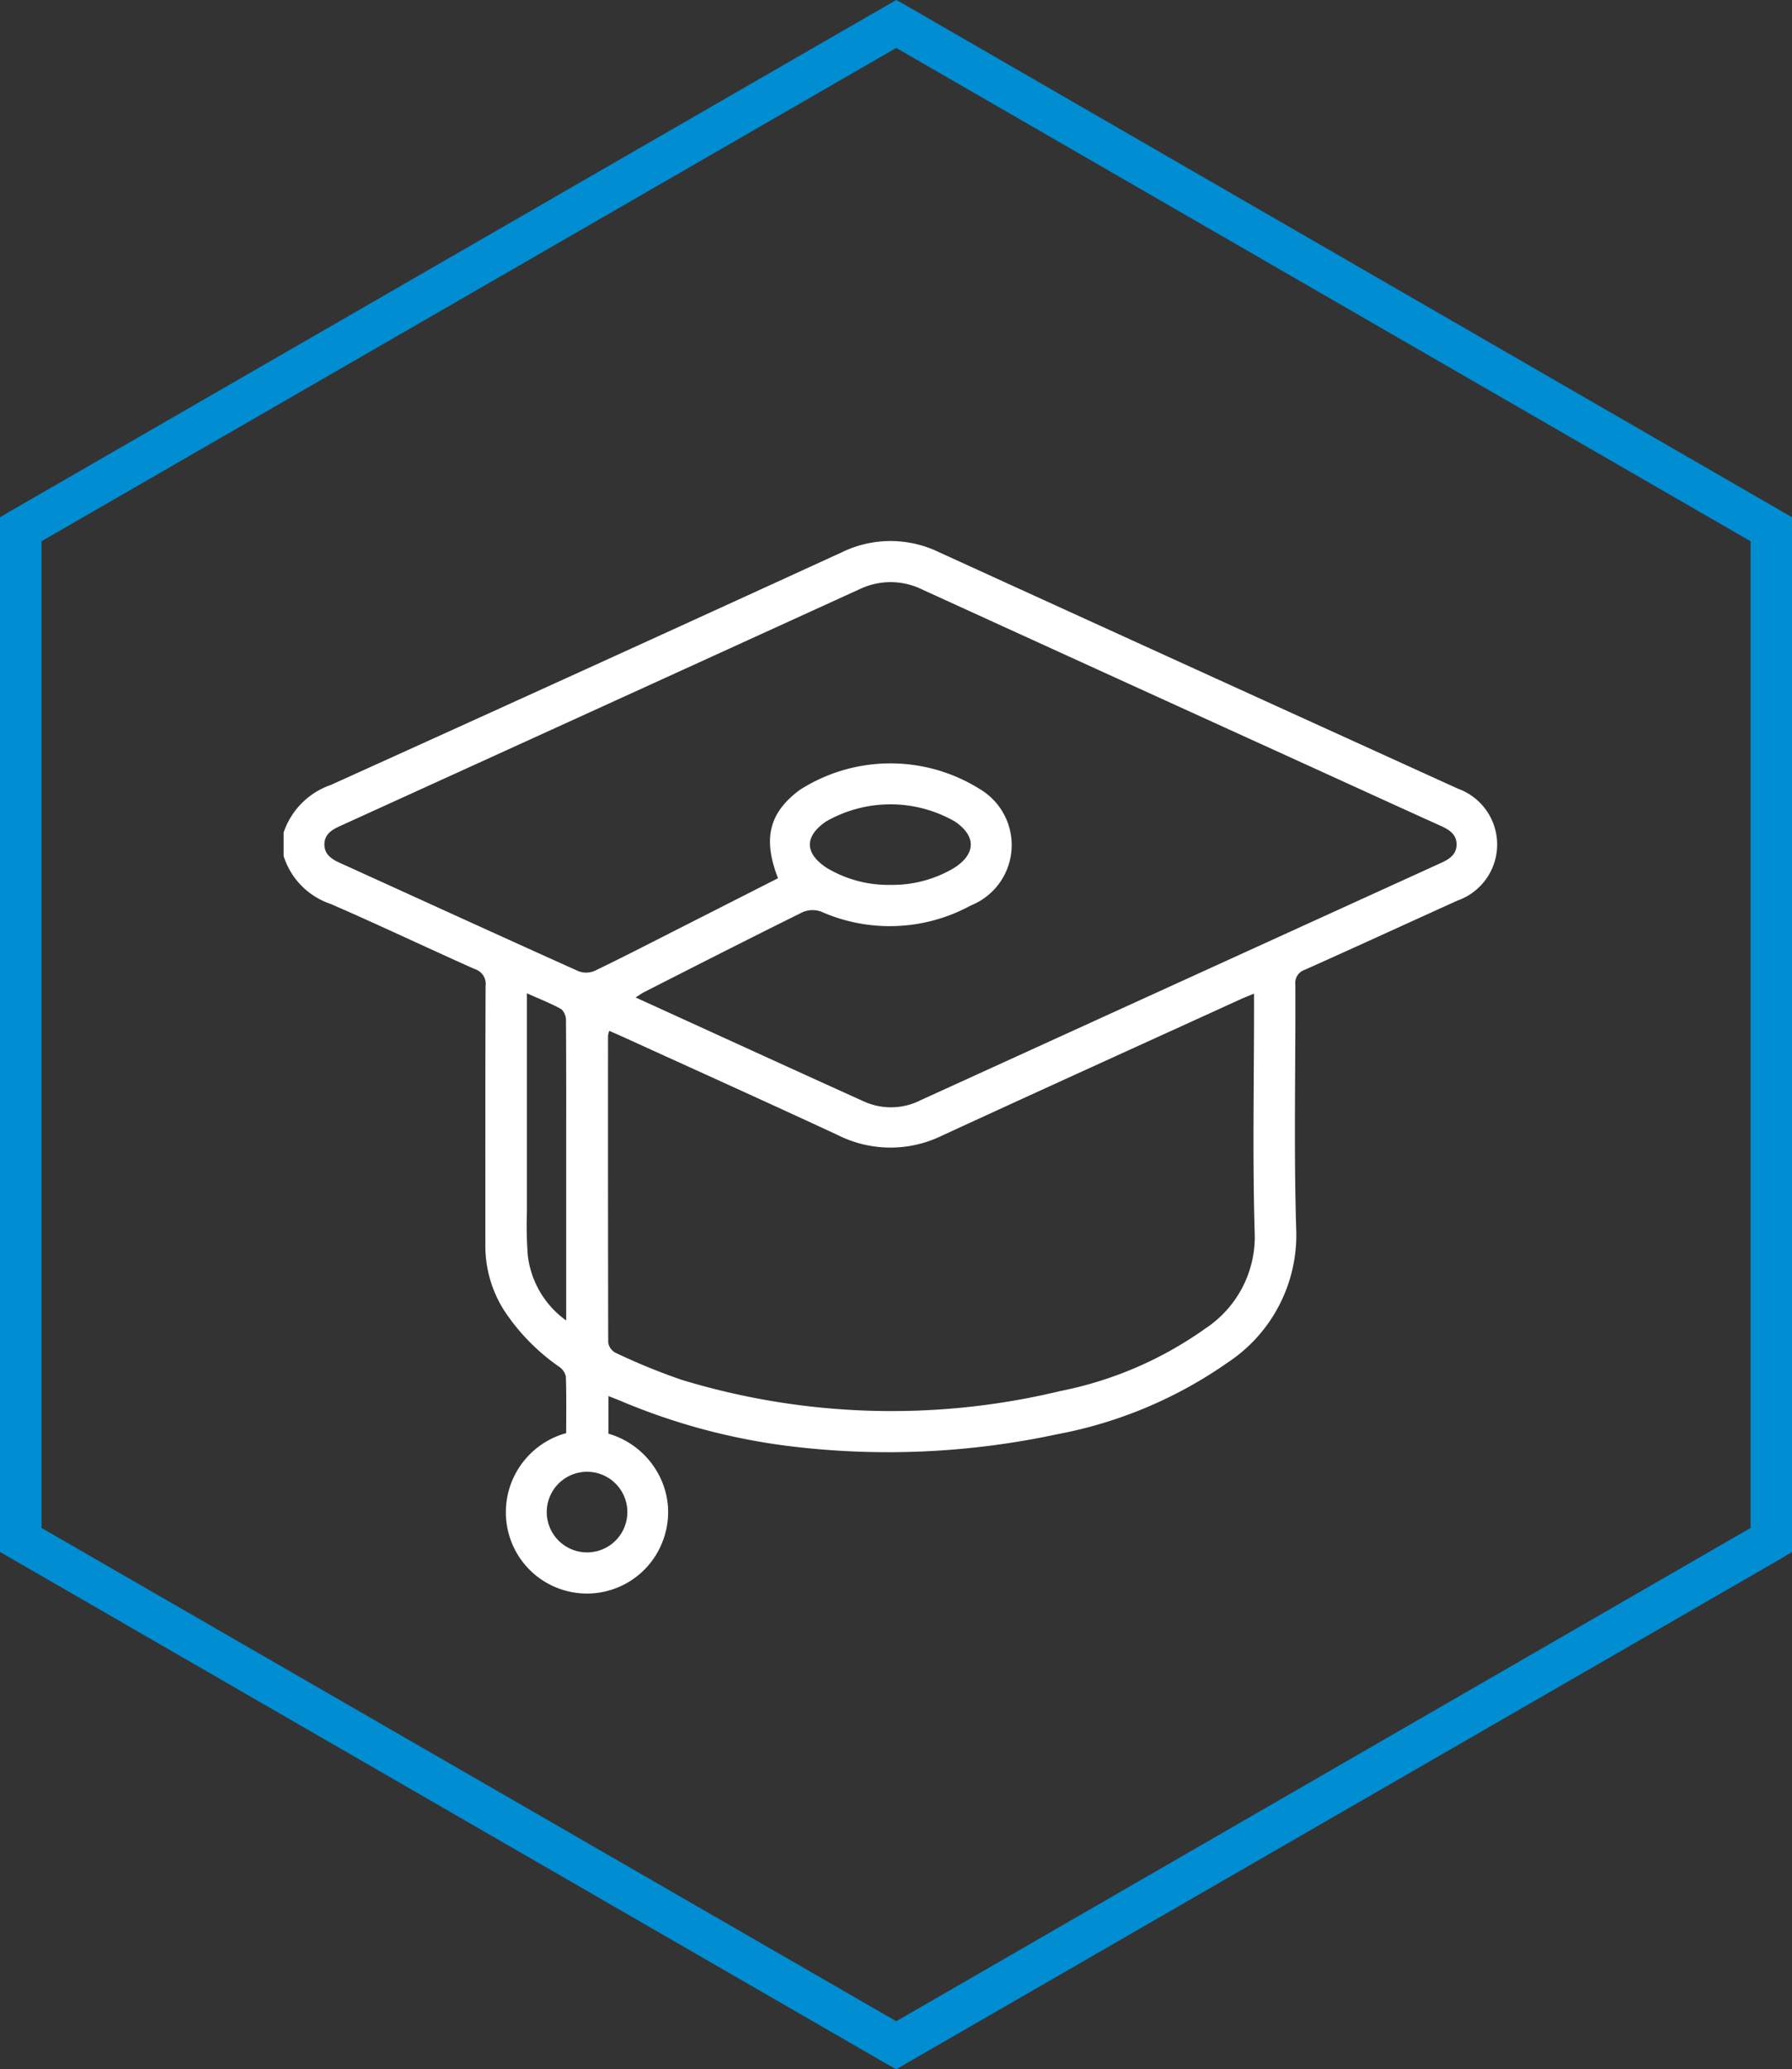
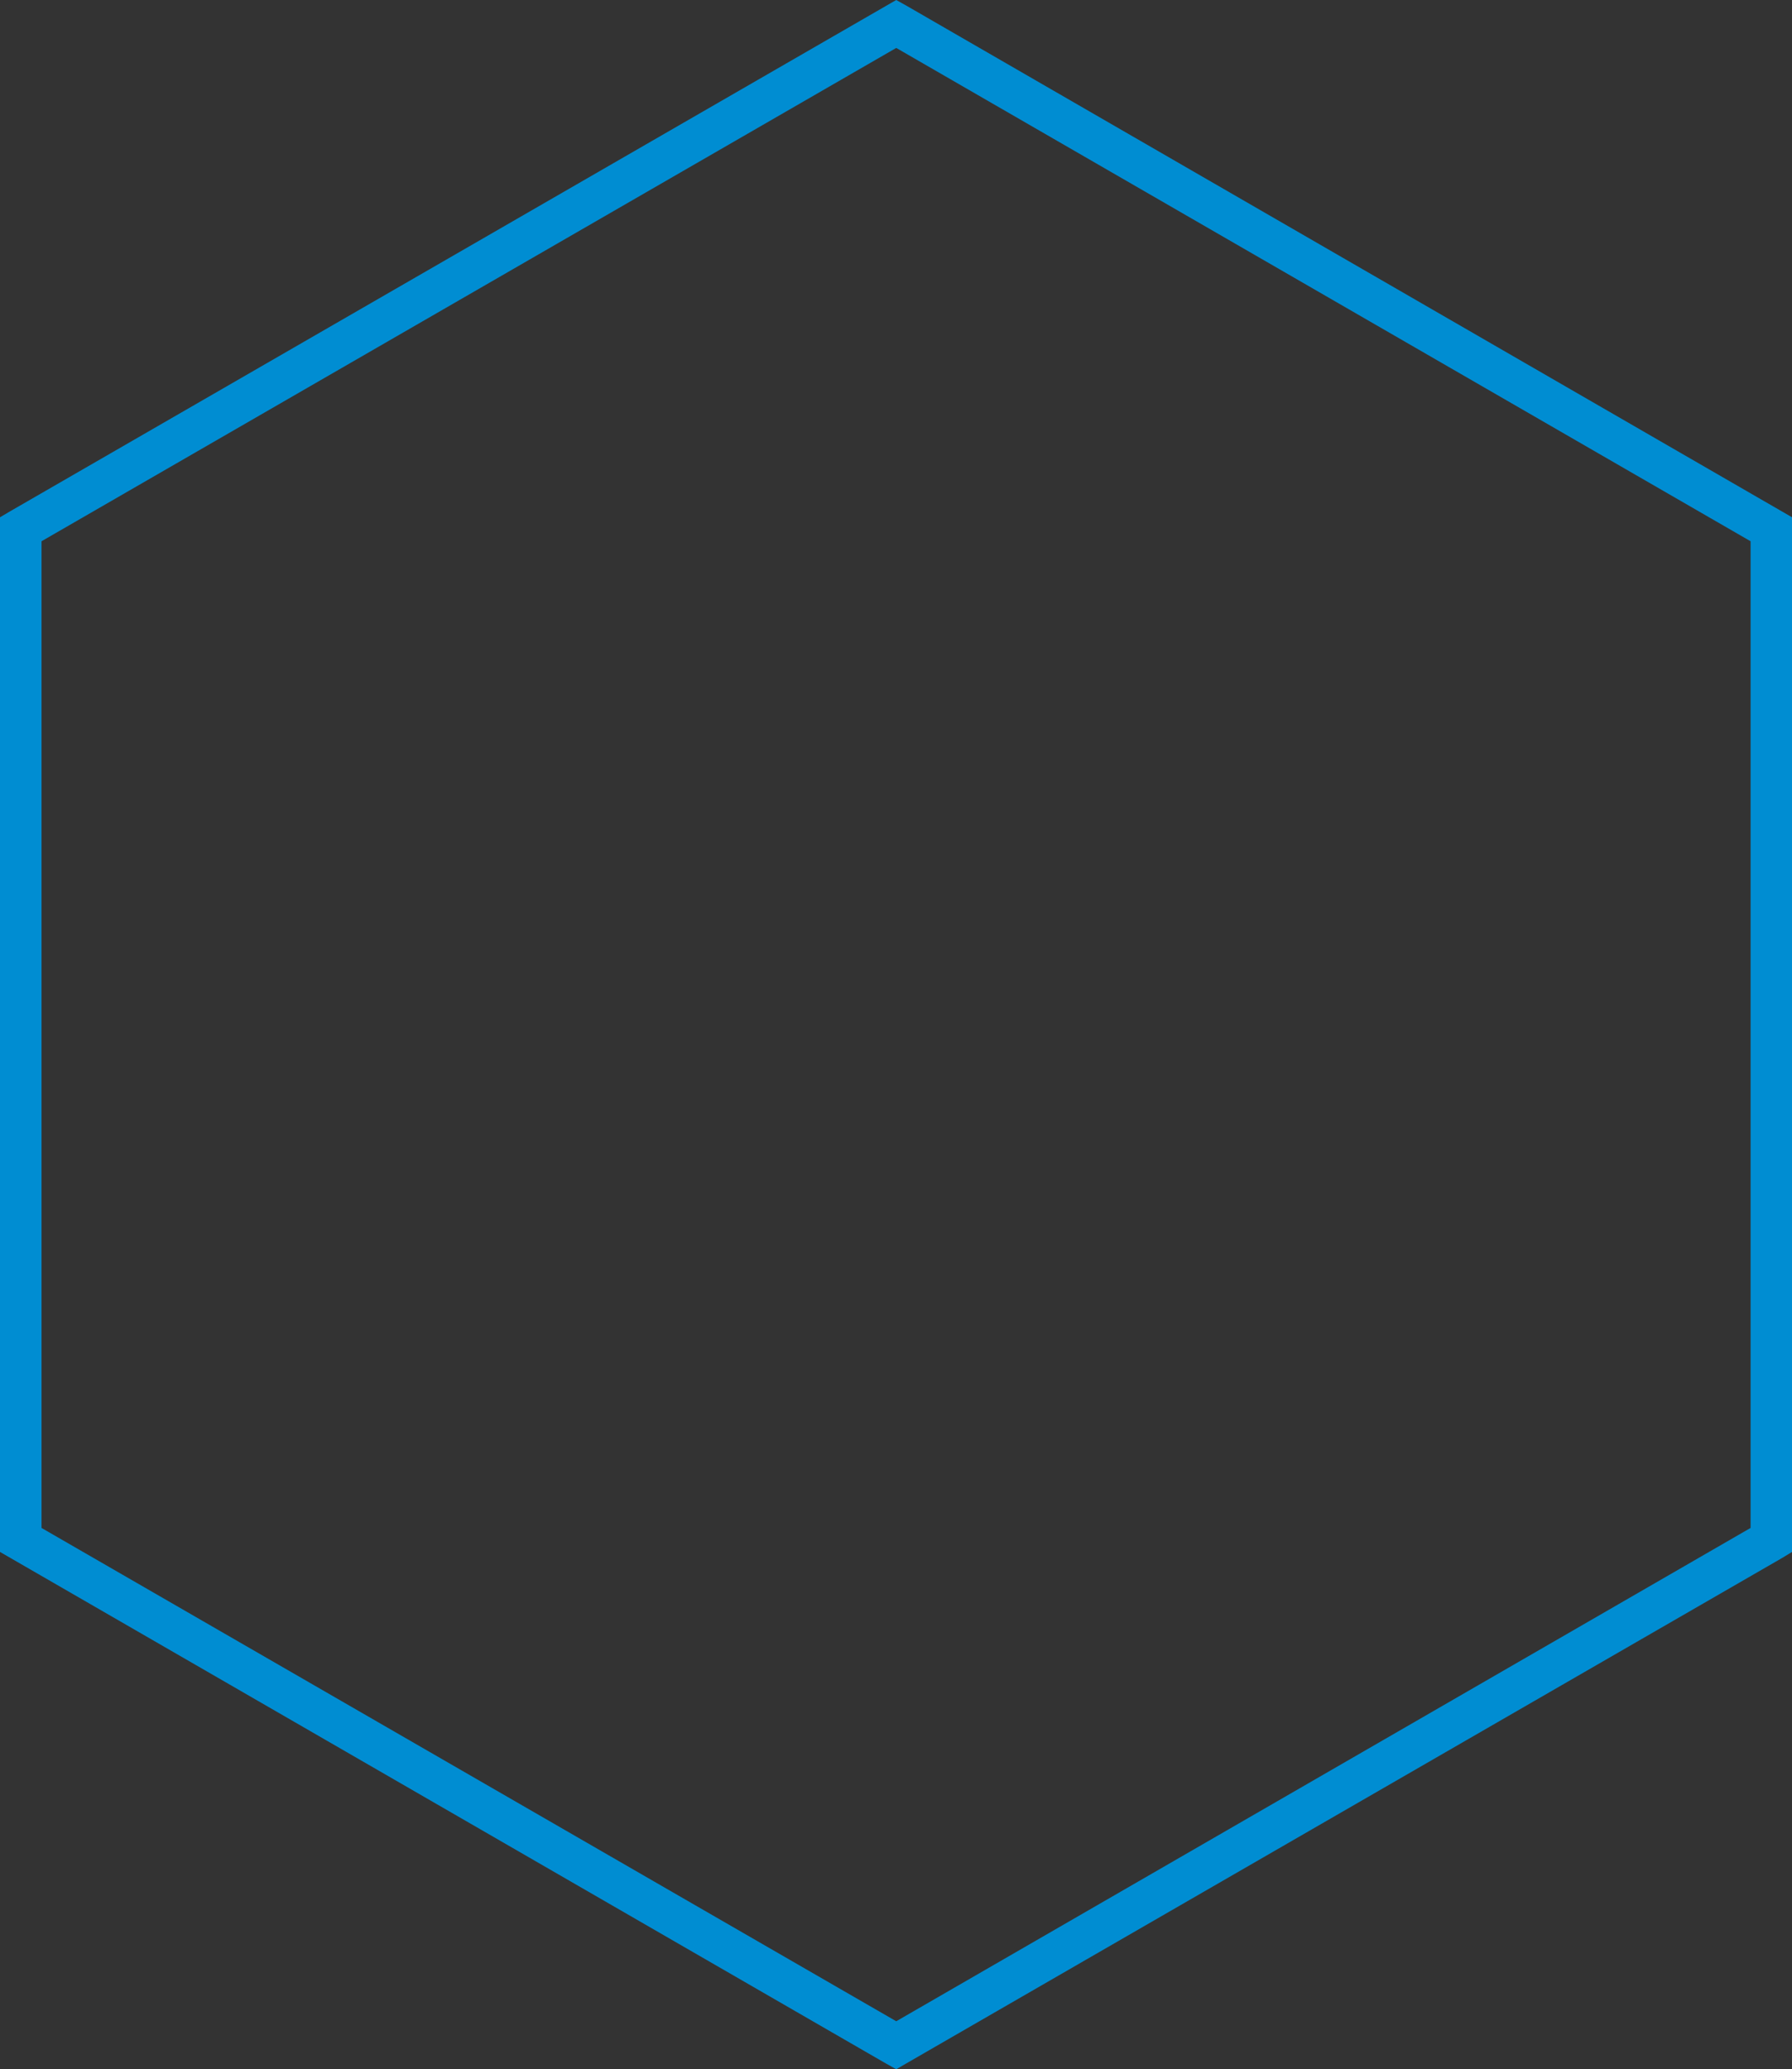
<svg xmlns="http://www.w3.org/2000/svg" width="87.192" height="100.667" viewBox="0 0 87.192 100.667">
  <rect x="0" y="0" width="87.192" height="100.667" fill="#333333" stroke="none" />
  <defs>
    <clipPath id="clip-path">
      <rect id="Rechteck_515" data-name="Rechteck 515" width="59.046" height="51.198" fill="#fff" />
    </clipPath>
  </defs>
  <g id="schulung" transform="translate(-281.199 -1769.451)">
    <path id="Pfad_368" data-name="Pfad 368" d="M2.019,74.332v-48l41.589-24,41.569,24v48l-41.569,24ZM43.607,0,.5,24.87l-.5.295V75.5l43.093,24.879.514.287L86.7,75.8l.494-.3V25.165L44.121.287Z" transform="translate(281.199 1769.451)" fill="#008dd2" />
    <g id="Gruppe_620" data-name="Gruppe 620" transform="translate(295 1795.772)">
      <g id="Gruppe_619" data-name="Gruppe 619" clip-path="url(#clip-path)">
-         <path id="Pfad_542" data-name="Pfad 542" d="M0,14.178a3.7,3.7,0,0,1,2.3-2.313Q14.742,6.238,27.16.548A5.4,5.4,0,0,1,31.877.539Q44.506,6.305,57.143,12.051a2.889,2.889,0,0,1-.013,5.435c-2.479,1.121-4.952,2.259-7.436,3.37a.675.675,0,0,0-.468.731c.016,3.94-.078,7.883.039,11.819a7.44,7.44,0,0,1-3.339,6.566,21.3,21.3,0,0,1-8.315,3.488,39.2,39.2,0,0,1-13.115.559,30.826,30.826,0,0,1-8.132-2.2c-.171-.071-.344-.136-.562-.221v1.828a4.046,4.046,0,0,1,2.578,2.261,3.87,3.87,0,0,1,.188,2.59,3.944,3.944,0,0,1-7.689-.3A3.991,3.991,0,0,1,13.748,43.4c0-.9.016-1.826-.015-2.745a.767.767,0,0,0-.322-.479,10.113,10.113,0,0,1-2.683-2.743,5.849,5.849,0,0,1-.913-3.162c0-4.209-.006-8.418.011-12.627a.751.751,0,0,0-.519-.816c-2.347-1.045-4.666-2.151-7.022-3.173A3.606,3.606,0,0,1,0,15.331Zm24.055,2.229c-.749-1.929-.436-3.181,1.046-4.291a8.187,8.187,0,0,1,8.8-.031,3.166,3.166,0,0,1-.469,5.647,8.237,8.237,0,0,1-7.274.3,1.224,1.224,0,0,0-.891.017c-2.578,1.274-5.14,2.581-7.7,3.882-.138.07-.265.163-.441.274,3.76,1.715,7.452,3.408,11.153,5.08a3.189,3.189,0,0,0,2.732-.09q12.663-5.774,25.328-11.546c.39-.178.723-.408.732-.869.01-.492-.34-.727-.751-.913-2.114-.955-4.222-1.921-6.333-2.883q-9.447-4.3-18.892-8.613a3.484,3.484,0,0,0-3.051-.037Q15.385,8.112,2.723,13.876c-.392.178-.727.4-.739.862-.013.493.335.731.745.917,3.874,1.76,7.742,3.53,11.622,5.275a1.045,1.045,0,0,0,.782-.019c1.365-.656,2.711-1.353,4.061-2.038q2.433-1.234,4.86-2.468m23.161,5.614c-.269.112-.462.187-.65.272-4.846,2.21-9.7,4.41-14.535,6.638a5.7,5.7,0,0,1-5.044-.018c-3.442-1.6-6.9-3.158-10.356-4.733-.255-.116-.512-.228-.785-.349a1.141,1.141,0,0,0-.061.223q-.006,7.466.008,14.931a.682.682,0,0,0,.34.5,30.415,30.415,0,0,0,3.238,1.325,35.058,35.058,0,0,0,18.417.545A18.27,18.27,0,0,0,44.862,38.3a5.343,5.343,0,0,0,2.384-4.7c-.107-3.61-.03-7.225-.03-10.837Zm-33.467,15.9v-.737q0-3.573,0-7.147c0-2.229.005-4.457-.01-6.686a.753.753,0,0,0-.22-.569c-.512-.286-1.065-.5-1.682-.777v.758q0,4.957,0,9.913a19.143,19.143,0,0,0,.043,2.072,4.539,4.539,0,0,0,1.867,3.173m15.79-21.191a5.839,5.839,0,0,0,3.121-.846c1.031-.681,1.032-1.526.021-2.226a6.3,6.3,0,0,0-6.289-.01c-1.053.721-1.047,1.543.03,2.252a5.817,5.817,0,0,0,3.116.83M16.724,47.246a1.961,1.961,0,0,0-3.922-.009,1.961,1.961,0,0,0,3.922.009" transform="translate(0 -0.001)" fill="#fff" />
-       </g>
+         </g>
    </g>
  </g>
</svg>